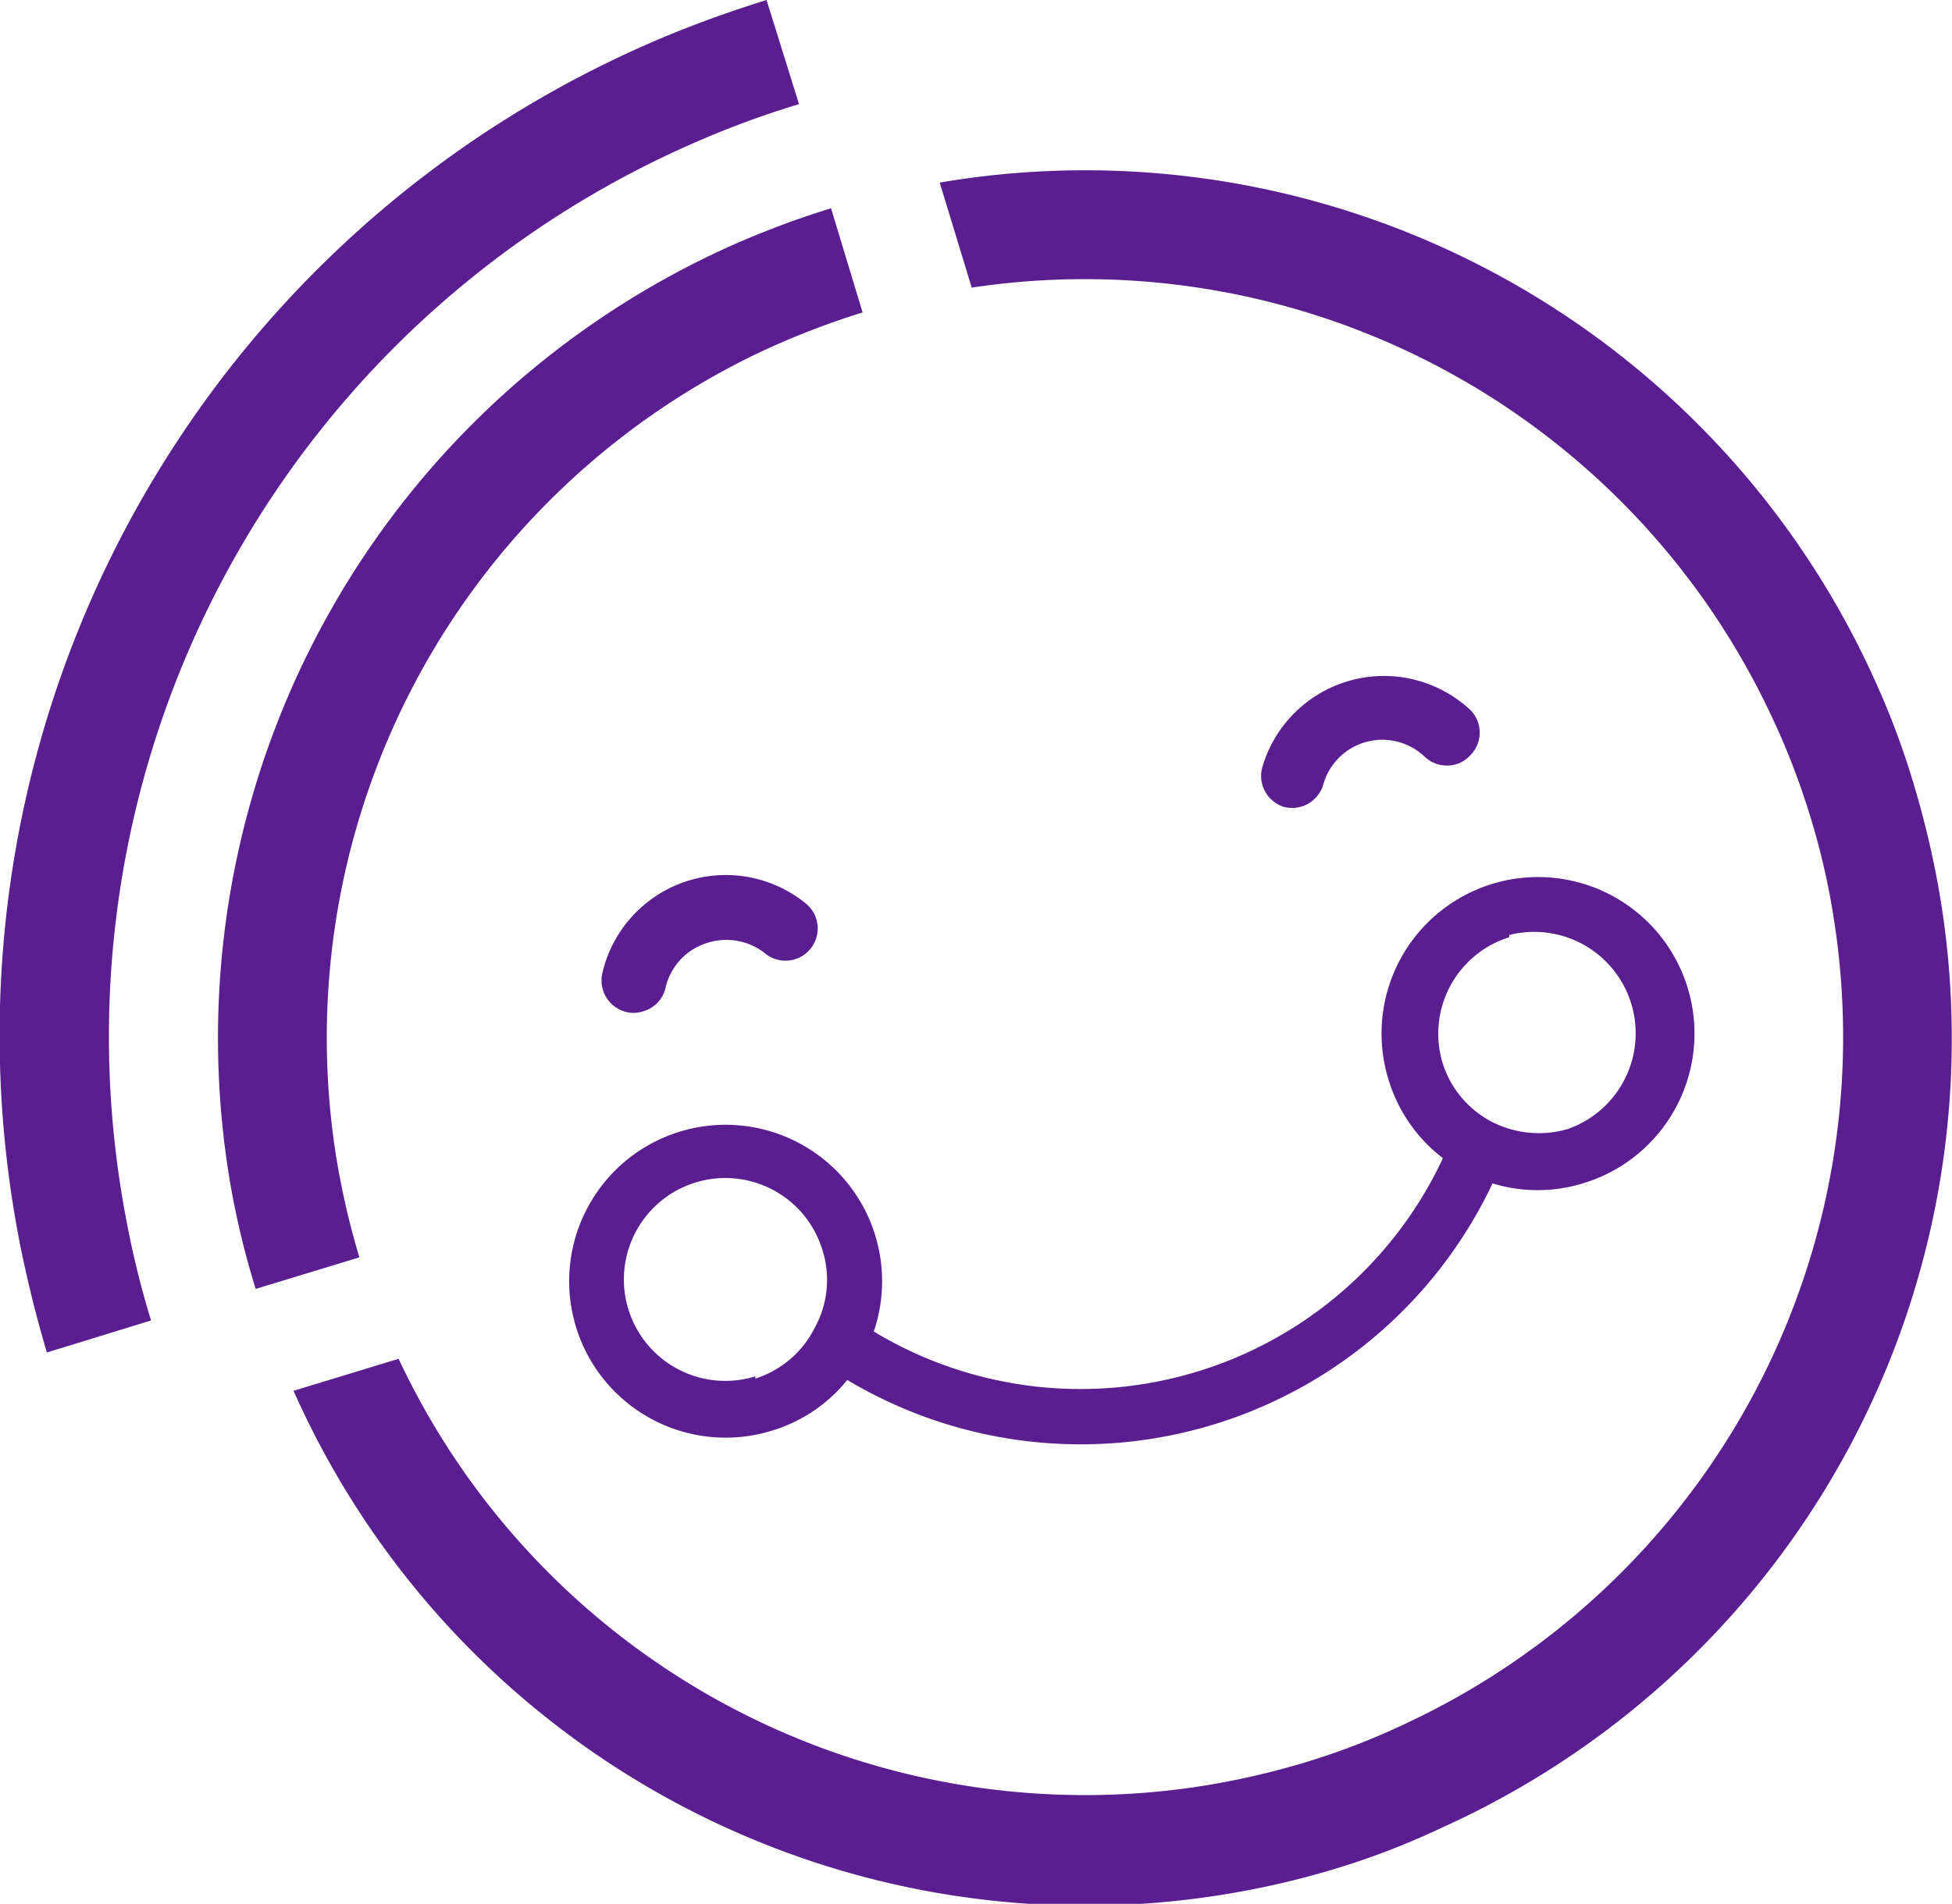
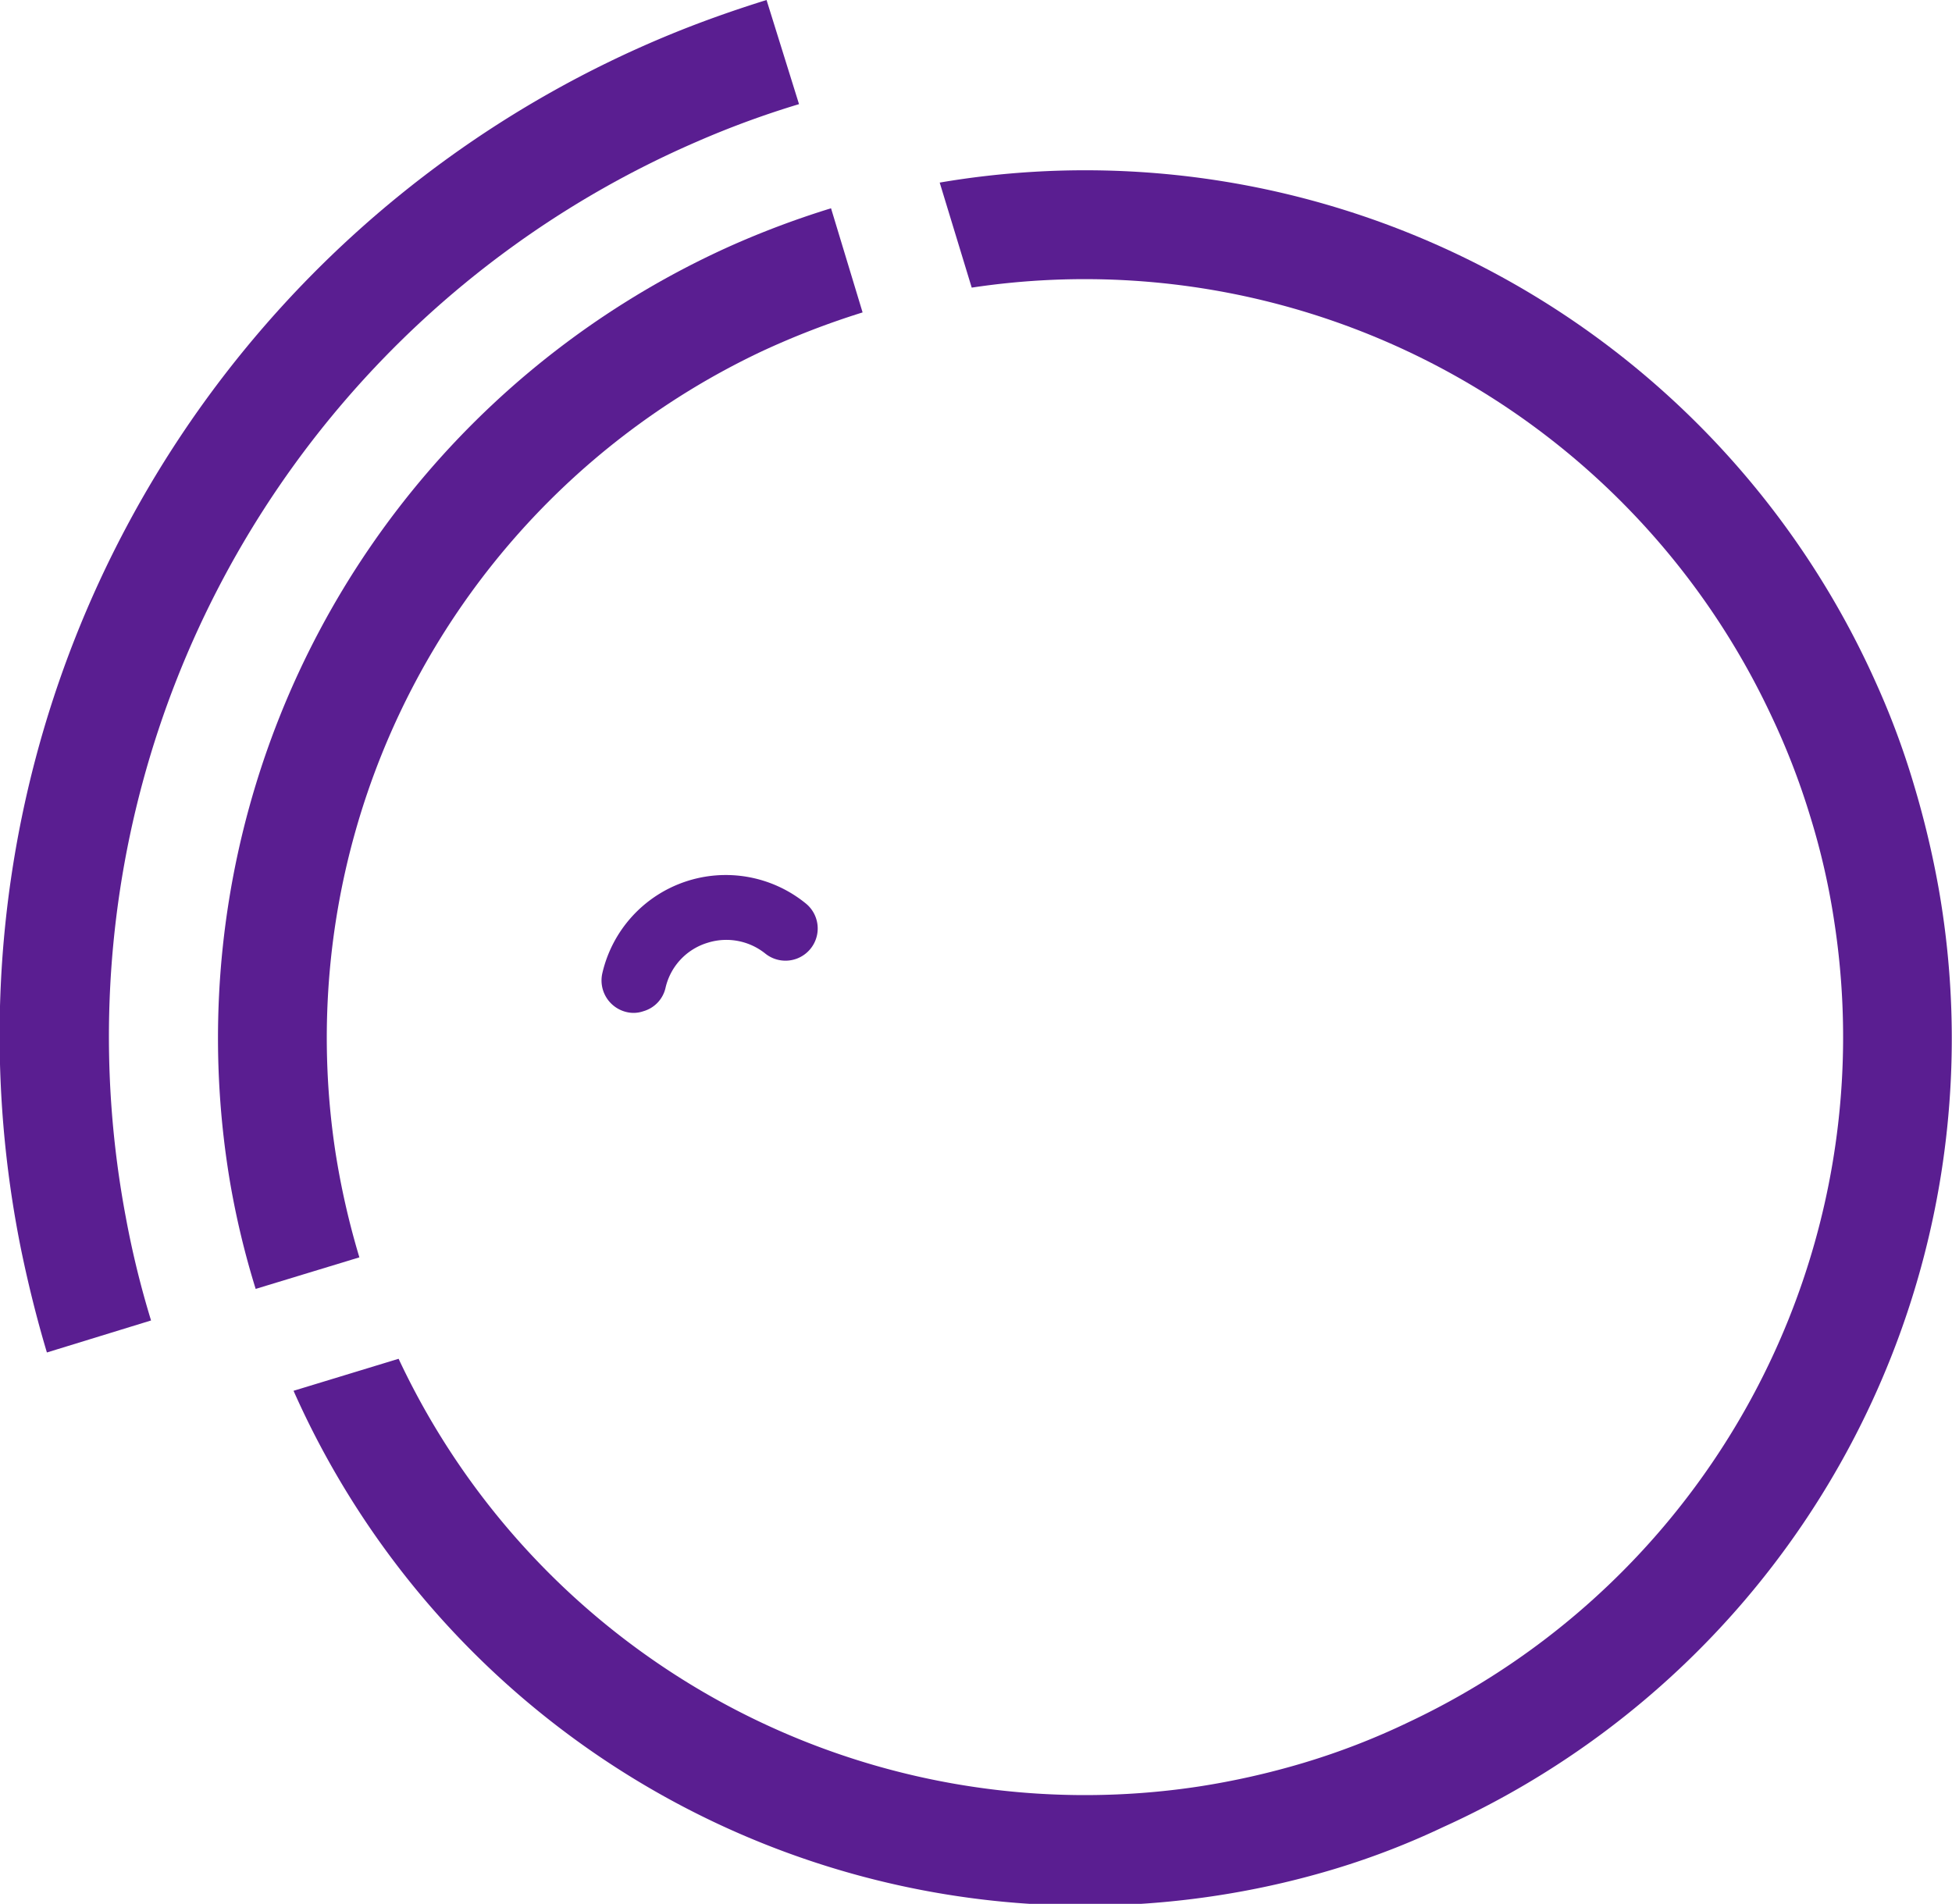
<svg xmlns="http://www.w3.org/2000/svg" viewBox="0 0 43.29 42.23">
  <defs>
    <style>.cls-1{fill:#5a1e91;}</style>
  </defs>
  <title>Ресурс 109</title>
  <g id="Слой_2" data-name="Слой 2">
    <g id="Слой_1-2" data-name="Слой 1">
      <path class="cls-1" d="M15.46,3.14a20.39,20.39,0,0,1,2.26-.83L17,0c-.77.24-1.53.51-2.27.82A24,24,0,0,0,.46,27.68c.16.78.35,1.55.58,2.32l2.31-.71A20.45,20.45,0,0,1,2.79,27,21.63,21.63,0,0,1,15.46,3.14Z" />
      <path class="cls-1" d="M7.44,25.56A16.84,16.84,0,0,1,16.88,7.8a18,18,0,0,1,2.25-.87l-.7-2.31a19.78,19.78,0,0,0-2.26.85A19.26,19.26,0,0,0,5.11,26.27a18.65,18.65,0,0,0,.56,2.32l2.3-.7A17.41,17.41,0,0,1,7.44,25.56Z" />
      <path class="cls-1" d="M41.61,15.16A19.21,19.21,0,0,0,20.84,4.05l.71,2.33a16.81,16.81,0,0,1,17.73,9.49,16.17,16.17,0,0,1,.86,2.22,15.82,15.82,0,0,1,.54,2.36A16.8,16.8,0,0,1,31.24,38.2a15.91,15.91,0,0,1-2.32.9,17.34,17.34,0,0,1-2.35.53A16.81,16.81,0,0,1,8.84,30.14l-2.33.71A19.21,19.21,0,0,0,27.28,42a18.92,18.92,0,0,0,2.34-.55A17.17,17.17,0,0,0,32,40.53,19.2,19.2,0,0,0,43,19.74a20.6,20.6,0,0,0-.56-2.35A17.6,17.6,0,0,0,41.61,15.16Z" />
-       <path class="cls-1" d="M19.38,29.53a3.47,3.47,0,1,0-2.28,2.21,3.41,3.41,0,0,0,1.69-1.13A10.1,10.1,0,0,0,33.1,26.25a3.43,3.43,0,0,0,2,0A3.47,3.47,0,1,0,30.81,24,3.44,3.44,0,0,0,32,25.69a8.87,8.87,0,0,1-12.63,3.84Zm-2.63,1a2.25,2.25,0,1,1,1.49-2.8,2.19,2.19,0,0,1-.16,1.7A2.24,2.24,0,0,1,16.75,30.58Zm16.72-9.79a2.25,2.25,0,0,1,1.31,4.3,2.28,2.28,0,0,1-1.72-.17A2.21,2.21,0,0,1,32,23.6,2.24,2.24,0,0,1,33.47,20.79Z" />
      <path class="cls-1" d="M14.27,22.43a.7.7,0,0,0,.49-.52,1.36,1.36,0,0,1,.94-1,1.38,1.38,0,0,1,1.27.24.71.71,0,1,0,.9-1.11,2.81,2.81,0,0,0-4.51,1.54.72.72,0,0,0,.54.87A.66.66,0,0,0,14.27,22.43Z" />
-       <path class="cls-1" d="M29.35,17.39a1.36,1.36,0,0,1,2.25-.6.72.72,0,0,0,.7.16.69.69,0,0,0,.31-.2.71.71,0,0,0,0-1A2.81,2.81,0,0,0,28,17a.72.72,0,0,0,.48.9A.72.72,0,0,0,29.35,17.39Z" />
    </g>
  </g>
</svg>